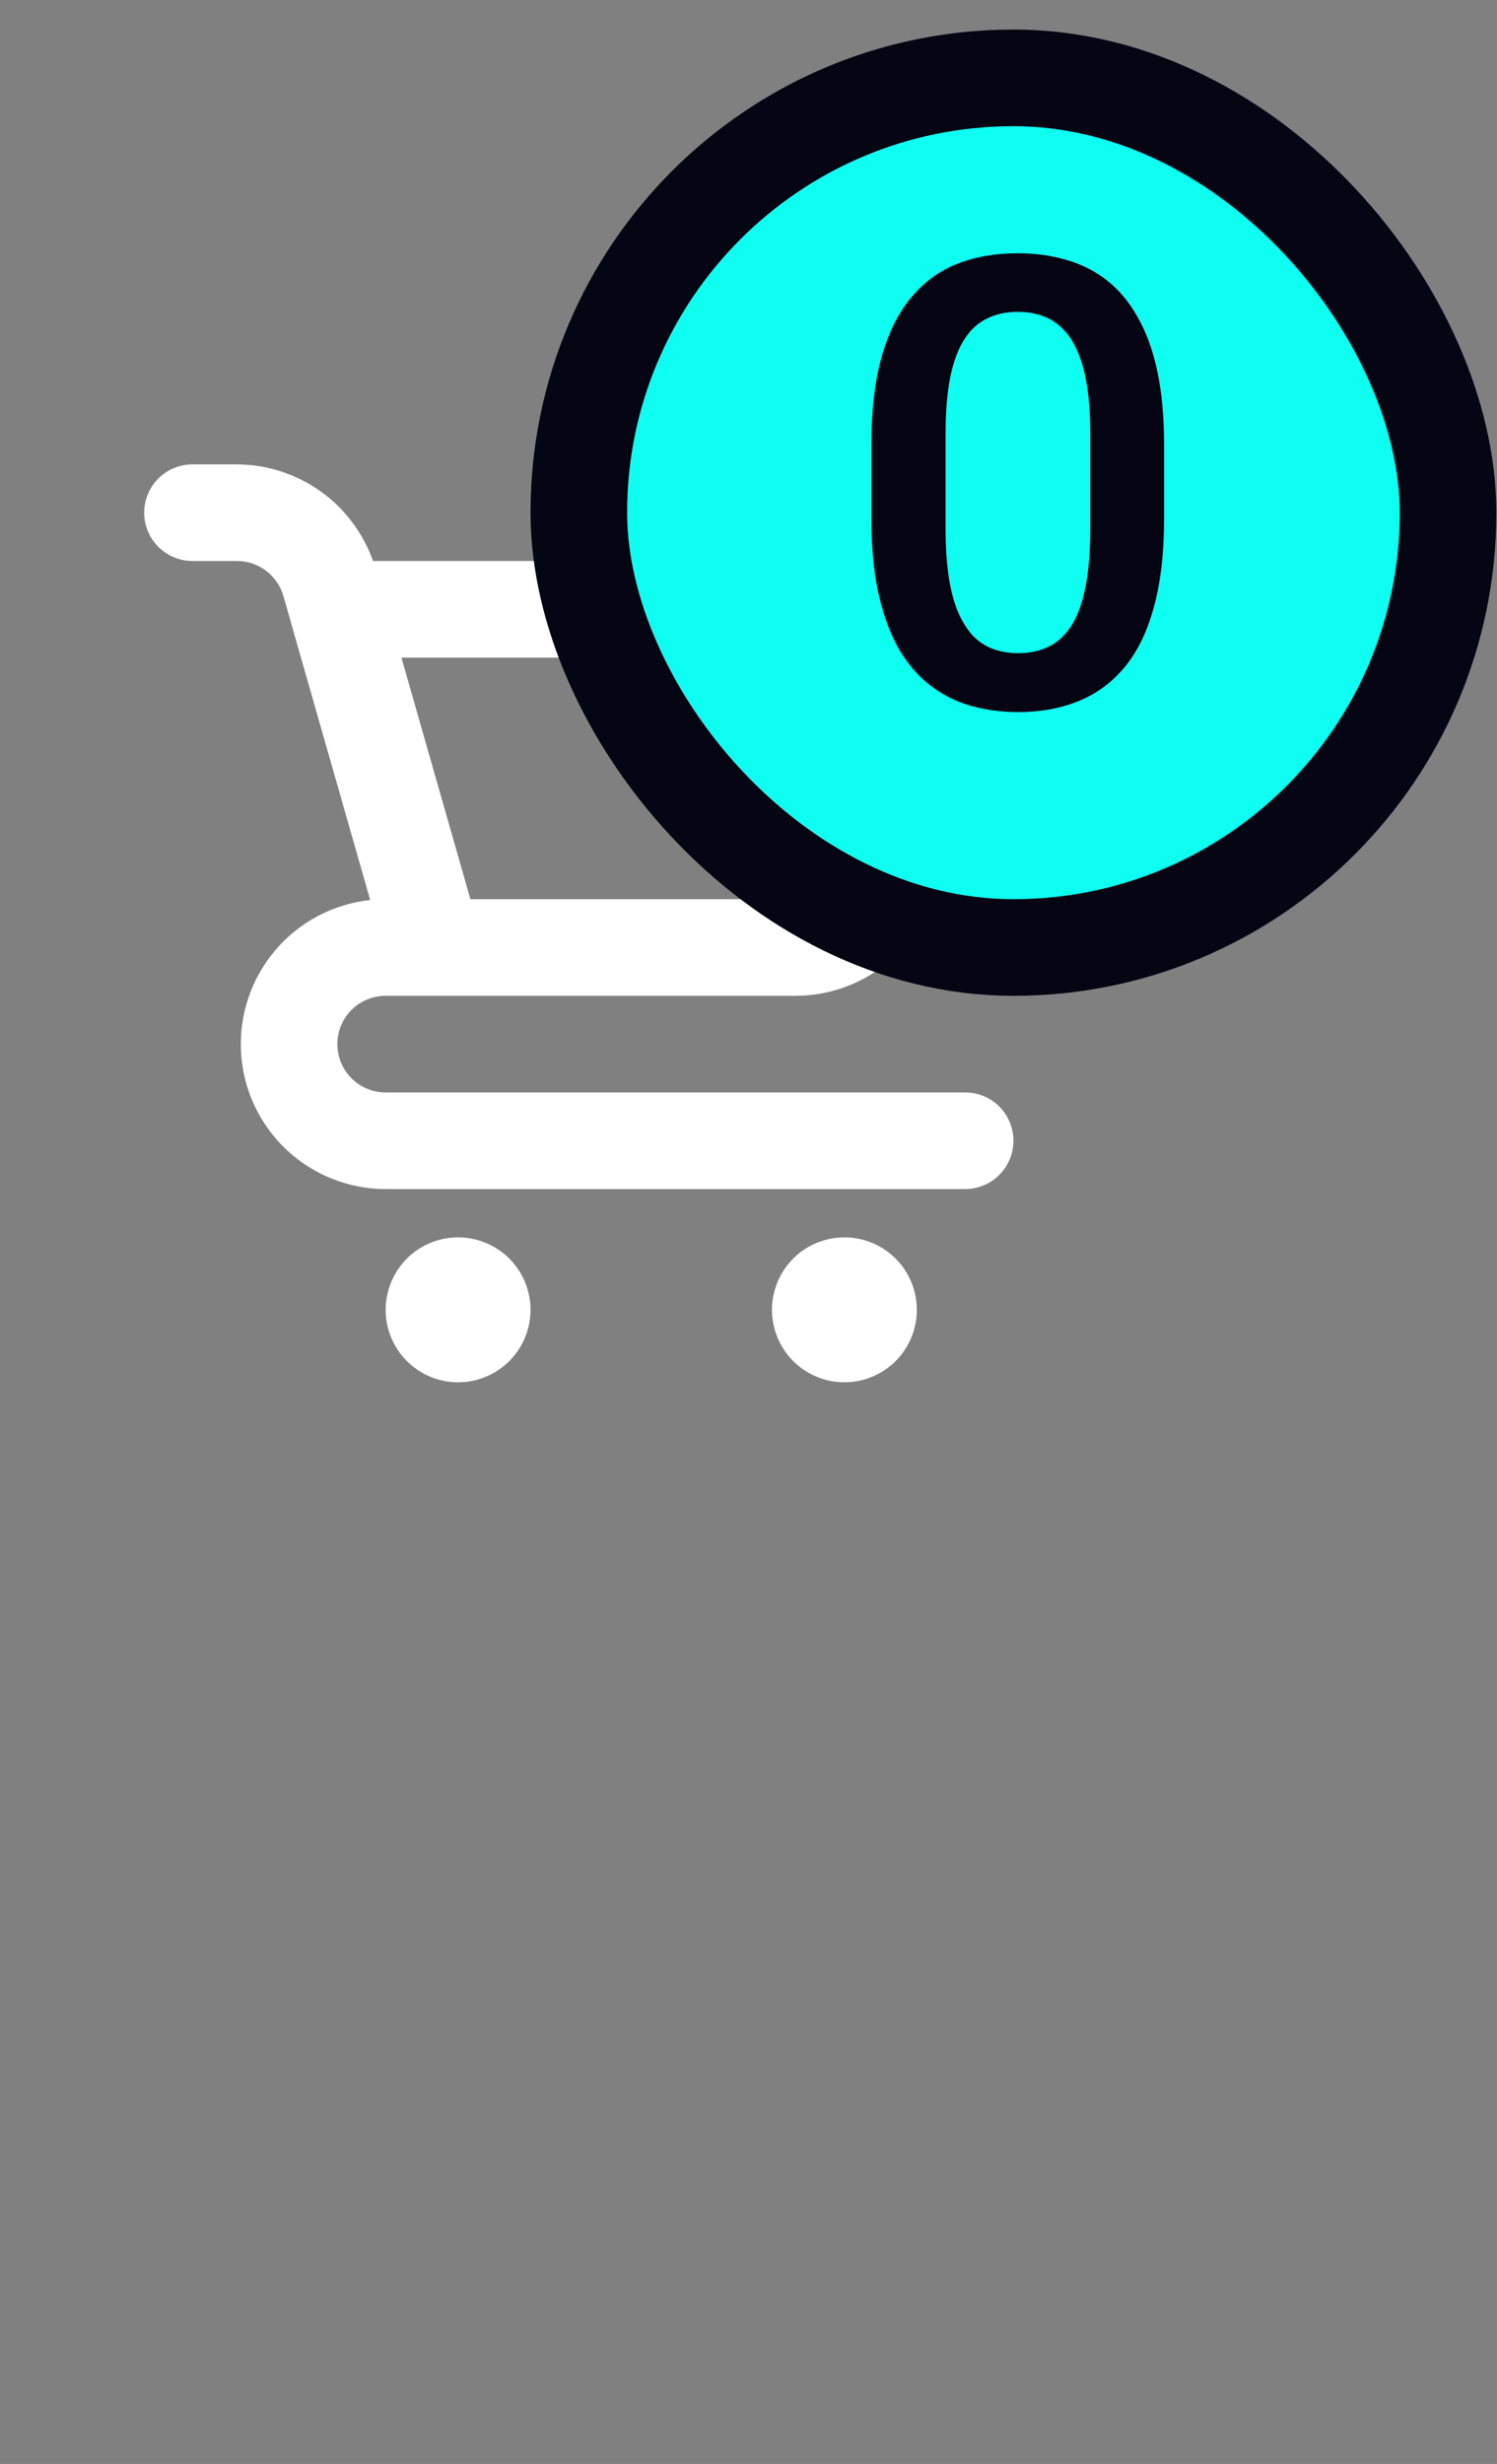
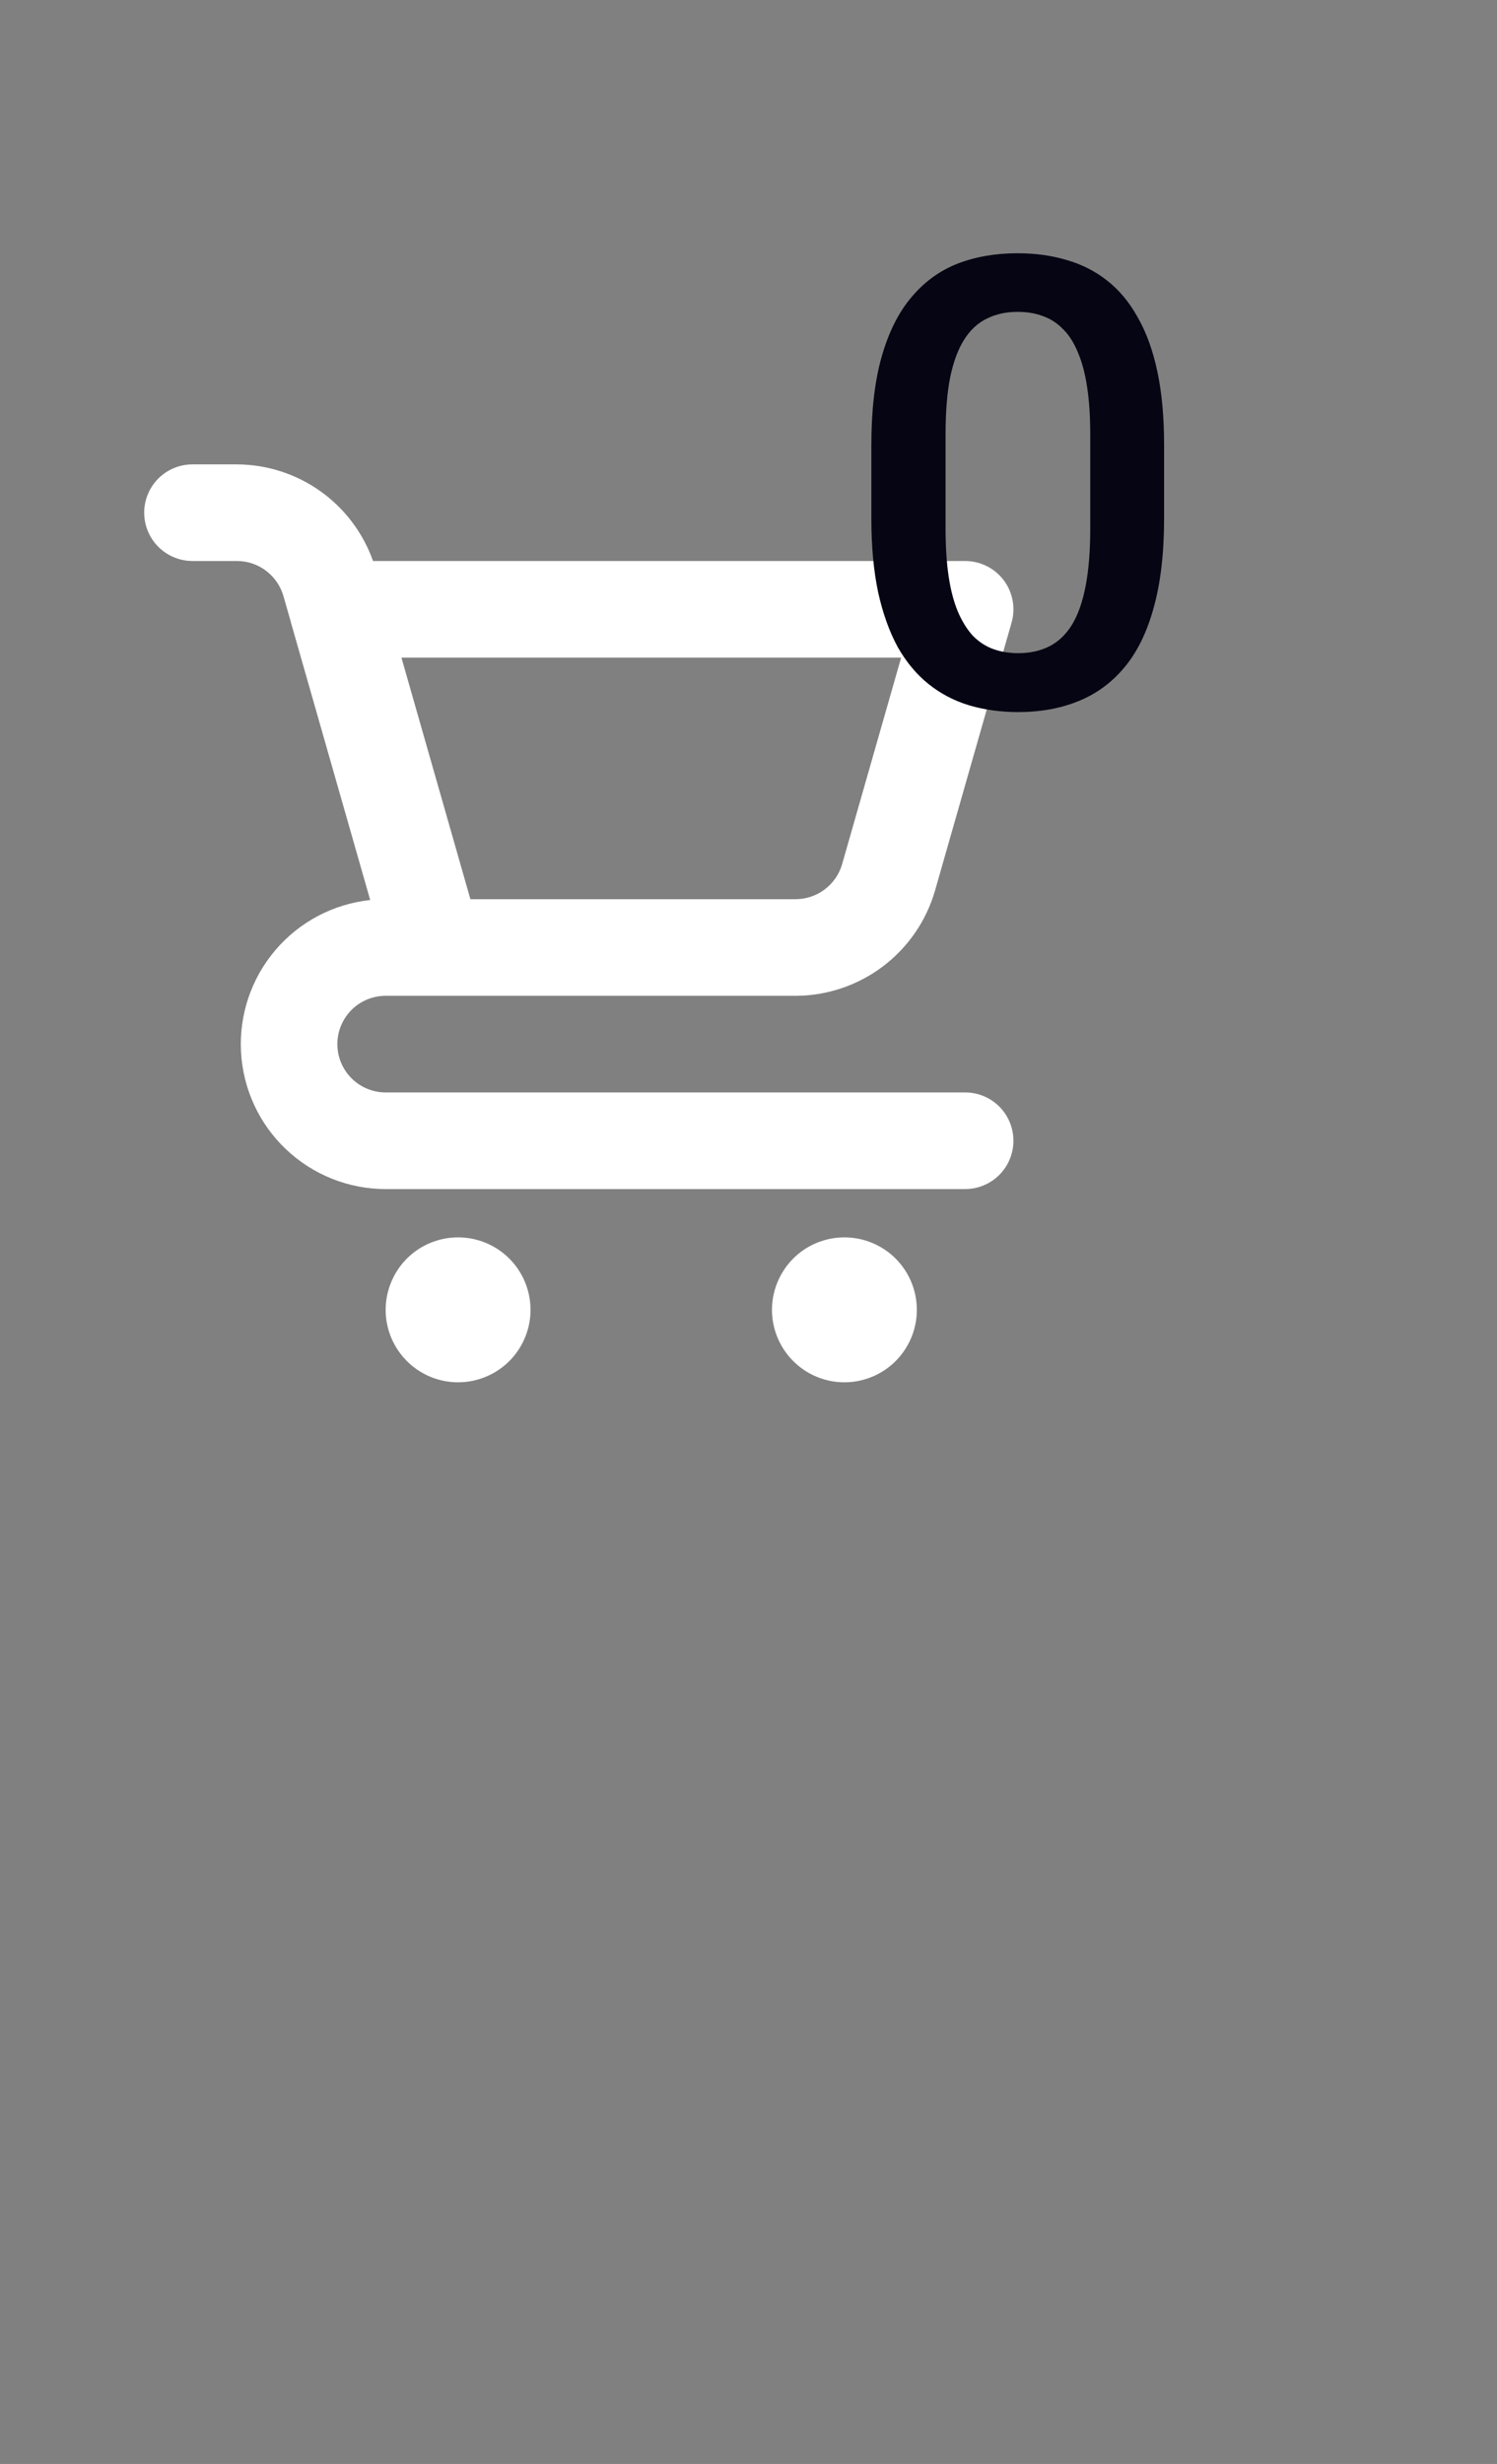
<svg xmlns="http://www.w3.org/2000/svg" width="31" height="51" viewBox="0 0 31 51" fill="none">
  <rect x="0" y="0" width="31" height="51" fill="#808080" stroke="none" />
-   <path d="M9.486 25.612C9.19 25.612 8.9 25.7 8.653 25.864C8.406 26.029 8.214 26.264 8.101 26.538C7.987 26.812 7.957 27.113 8.015 27.404C8.073 27.695 8.216 27.962 8.426 28.172C8.635 28.382 8.903 28.525 9.194 28.583C9.485 28.641 9.786 28.611 10.06 28.497C10.334 28.384 10.569 28.192 10.733 27.945C10.898 27.698 10.986 27.408 10.986 27.112C10.986 26.714 10.828 26.332 10.547 26.051C10.266 25.77 9.884 25.612 9.486 25.612ZM19.986 22.612H7.986C7.721 22.612 7.467 22.506 7.279 22.319C7.092 22.131 6.986 21.877 6.986 21.612C6.986 21.346 7.092 21.092 7.279 20.904C7.467 20.717 7.721 20.612 7.986 20.612H16.477C17.129 20.61 17.762 20.396 18.282 20.004C18.802 19.612 19.181 19.062 19.362 18.436L20.948 12.886C20.99 12.738 20.998 12.581 20.969 12.429C20.941 12.277 20.878 12.133 20.785 12.009C20.691 11.886 20.571 11.786 20.432 11.717C20.294 11.648 20.141 11.612 19.986 11.612H7.725C7.518 11.029 7.137 10.524 6.633 10.166C6.128 9.808 5.526 9.615 4.908 9.612H3.986C3.721 9.612 3.467 9.717 3.279 9.904C3.092 10.092 2.986 10.346 2.986 10.612C2.986 10.877 3.092 11.131 3.279 11.319C3.467 11.506 3.721 11.612 3.986 11.612H4.908C5.125 11.612 5.336 11.683 5.509 11.814C5.682 11.945 5.809 12.128 5.869 12.337L6.025 12.881L6.025 12.886L7.666 18.629C6.902 18.711 6.199 19.082 5.702 19.667C5.204 20.252 4.95 21.005 4.991 21.772C5.032 22.539 5.365 23.261 5.923 23.789C6.48 24.317 7.218 24.612 7.986 24.612H19.986C20.252 24.612 20.506 24.506 20.693 24.319C20.881 24.131 20.986 23.877 20.986 23.612C20.986 23.346 20.881 23.092 20.693 22.904C20.506 22.717 20.252 22.612 19.986 22.612ZM18.661 13.612L17.439 17.886C17.379 18.095 17.253 18.278 17.079 18.409C16.906 18.54 16.695 18.611 16.477 18.612H9.741L9.486 17.719L8.313 13.612H18.661ZM17.486 25.612C17.19 25.612 16.9 25.7 16.653 25.864C16.406 26.029 16.214 26.264 16.101 26.538C15.987 26.812 15.957 27.113 16.015 27.404C16.073 27.695 16.216 27.962 16.426 28.172C16.635 28.382 16.903 28.525 17.194 28.583C17.485 28.641 17.786 28.611 18.06 28.497C18.334 28.384 18.569 28.192 18.733 27.945C18.898 27.698 18.986 27.408 18.986 27.112C18.986 26.714 18.828 26.332 18.547 26.051C18.266 25.77 17.884 25.612 17.486 25.612Z" fill="white" />
-   <rect x="11.986" y="1.612" width="18" height="18" rx="9" fill="#0EFFF1" />
+   <path d="M9.486 25.612C9.19 25.612 8.9 25.7 8.653 25.864C8.406 26.029 8.214 26.264 8.101 26.538C7.987 26.812 7.957 27.113 8.015 27.404C8.073 27.695 8.216 27.962 8.426 28.172C8.635 28.382 8.903 28.525 9.194 28.583C9.485 28.641 9.786 28.611 10.06 28.497C10.334 28.384 10.569 28.192 10.733 27.945C10.898 27.698 10.986 27.408 10.986 27.112C10.986 26.714 10.828 26.332 10.547 26.051C10.266 25.77 9.884 25.612 9.486 25.612ZM19.986 22.612H7.986C7.721 22.612 7.467 22.506 7.279 22.319C7.092 22.131 6.986 21.877 6.986 21.612C6.986 21.346 7.092 21.092 7.279 20.904C7.467 20.717 7.721 20.612 7.986 20.612H16.477C17.129 20.61 17.762 20.396 18.282 20.004C18.802 19.612 19.181 19.062 19.362 18.436L20.948 12.886C20.99 12.738 20.998 12.581 20.969 12.429C20.941 12.277 20.878 12.133 20.785 12.009C20.691 11.886 20.571 11.786 20.432 11.717C20.294 11.648 20.141 11.612 19.986 11.612H7.725C7.518 11.029 7.137 10.524 6.633 10.166C6.128 9.808 5.526 9.615 4.908 9.612H3.986C3.721 9.612 3.467 9.717 3.279 9.904C3.092 10.092 2.986 10.346 2.986 10.612C2.986 10.877 3.092 11.131 3.279 11.319C3.467 11.506 3.721 11.612 3.986 11.612H4.908C5.125 11.612 5.336 11.683 5.509 11.814C5.682 11.945 5.809 12.128 5.869 12.337L6.025 12.881L6.025 12.886L7.666 18.629C6.902 18.711 6.199 19.082 5.702 19.667C5.204 20.252 4.95 21.005 4.991 21.772C5.032 22.539 5.365 23.261 5.923 23.789C6.48 24.317 7.218 24.612 7.986 24.612H19.986C20.252 24.612 20.506 24.506 20.693 24.319C20.881 24.131 20.986 23.877 20.986 23.612C20.986 23.346 20.881 23.092 20.693 22.904C20.506 22.717 20.252 22.612 19.986 22.612ZM18.661 13.612L17.439 17.886C17.379 18.095 17.253 18.278 17.079 18.409C16.906 18.54 16.695 18.611 16.477 18.612H9.741L9.486 17.719L8.313 13.612H18.661M17.486 25.612C17.19 25.612 16.9 25.7 16.653 25.864C16.406 26.029 16.214 26.264 16.101 26.538C15.987 26.812 15.957 27.113 16.015 27.404C16.073 27.695 16.216 27.962 16.426 28.172C16.635 28.382 16.903 28.525 17.194 28.583C17.485 28.641 17.786 28.611 18.06 28.497C18.334 28.384 18.569 28.192 18.733 27.945C18.898 27.698 18.986 27.408 18.986 27.112C18.986 26.714 18.828 26.332 18.547 26.051C18.266 25.77 17.884 25.612 17.486 25.612Z" fill="white" />
  <path d="M24.106 9.216V10.727C24.106 11.45 24.034 12.068 23.89 12.58C23.751 13.088 23.548 13.501 23.281 13.818C23.015 14.136 22.695 14.368 22.323 14.516C21.954 14.665 21.542 14.739 21.085 14.739C20.721 14.739 20.382 14.692 20.069 14.599C19.76 14.506 19.481 14.36 19.231 14.161C18.982 13.962 18.768 13.706 18.59 13.393C18.417 13.075 18.281 12.697 18.184 12.257C18.091 11.816 18.044 11.307 18.044 10.727V9.216C18.044 8.488 18.116 7.875 18.26 7.375C18.404 6.872 18.609 6.463 18.876 6.15C19.142 5.833 19.46 5.602 19.828 5.458C20.2 5.314 20.615 5.242 21.072 5.242C21.44 5.242 21.779 5.289 22.088 5.382C22.401 5.471 22.68 5.613 22.926 5.807C23.175 6.002 23.387 6.256 23.56 6.569C23.738 6.878 23.874 7.253 23.967 7.693C24.06 8.129 24.106 8.636 24.106 9.216ZM22.577 10.943V8.988C22.577 8.619 22.555 8.296 22.513 8.016C22.471 7.733 22.407 7.494 22.323 7.299C22.242 7.1 22.141 6.939 22.018 6.817C21.895 6.69 21.756 6.599 21.599 6.544C21.442 6.484 21.267 6.455 21.072 6.455C20.835 6.455 20.624 6.501 20.437 6.594C20.251 6.683 20.095 6.827 19.968 7.026C19.841 7.225 19.743 7.487 19.676 7.813C19.612 8.135 19.581 8.526 19.581 8.988V10.943C19.581 11.315 19.602 11.643 19.644 11.927C19.686 12.21 19.75 12.453 19.834 12.656C19.919 12.855 20.021 13.02 20.139 13.152C20.262 13.279 20.401 13.372 20.558 13.431C20.719 13.49 20.894 13.52 21.085 13.52C21.326 13.52 21.54 13.473 21.726 13.38C21.912 13.287 22.069 13.139 22.196 12.936C22.323 12.728 22.418 12.46 22.481 12.13C22.545 11.8 22.577 11.404 22.577 10.943Z" fill="#050513" />
-   <rect x="11.986" y="1.612" width="18" height="18" rx="9" stroke="#050513" stroke-width="2" />
</svg>